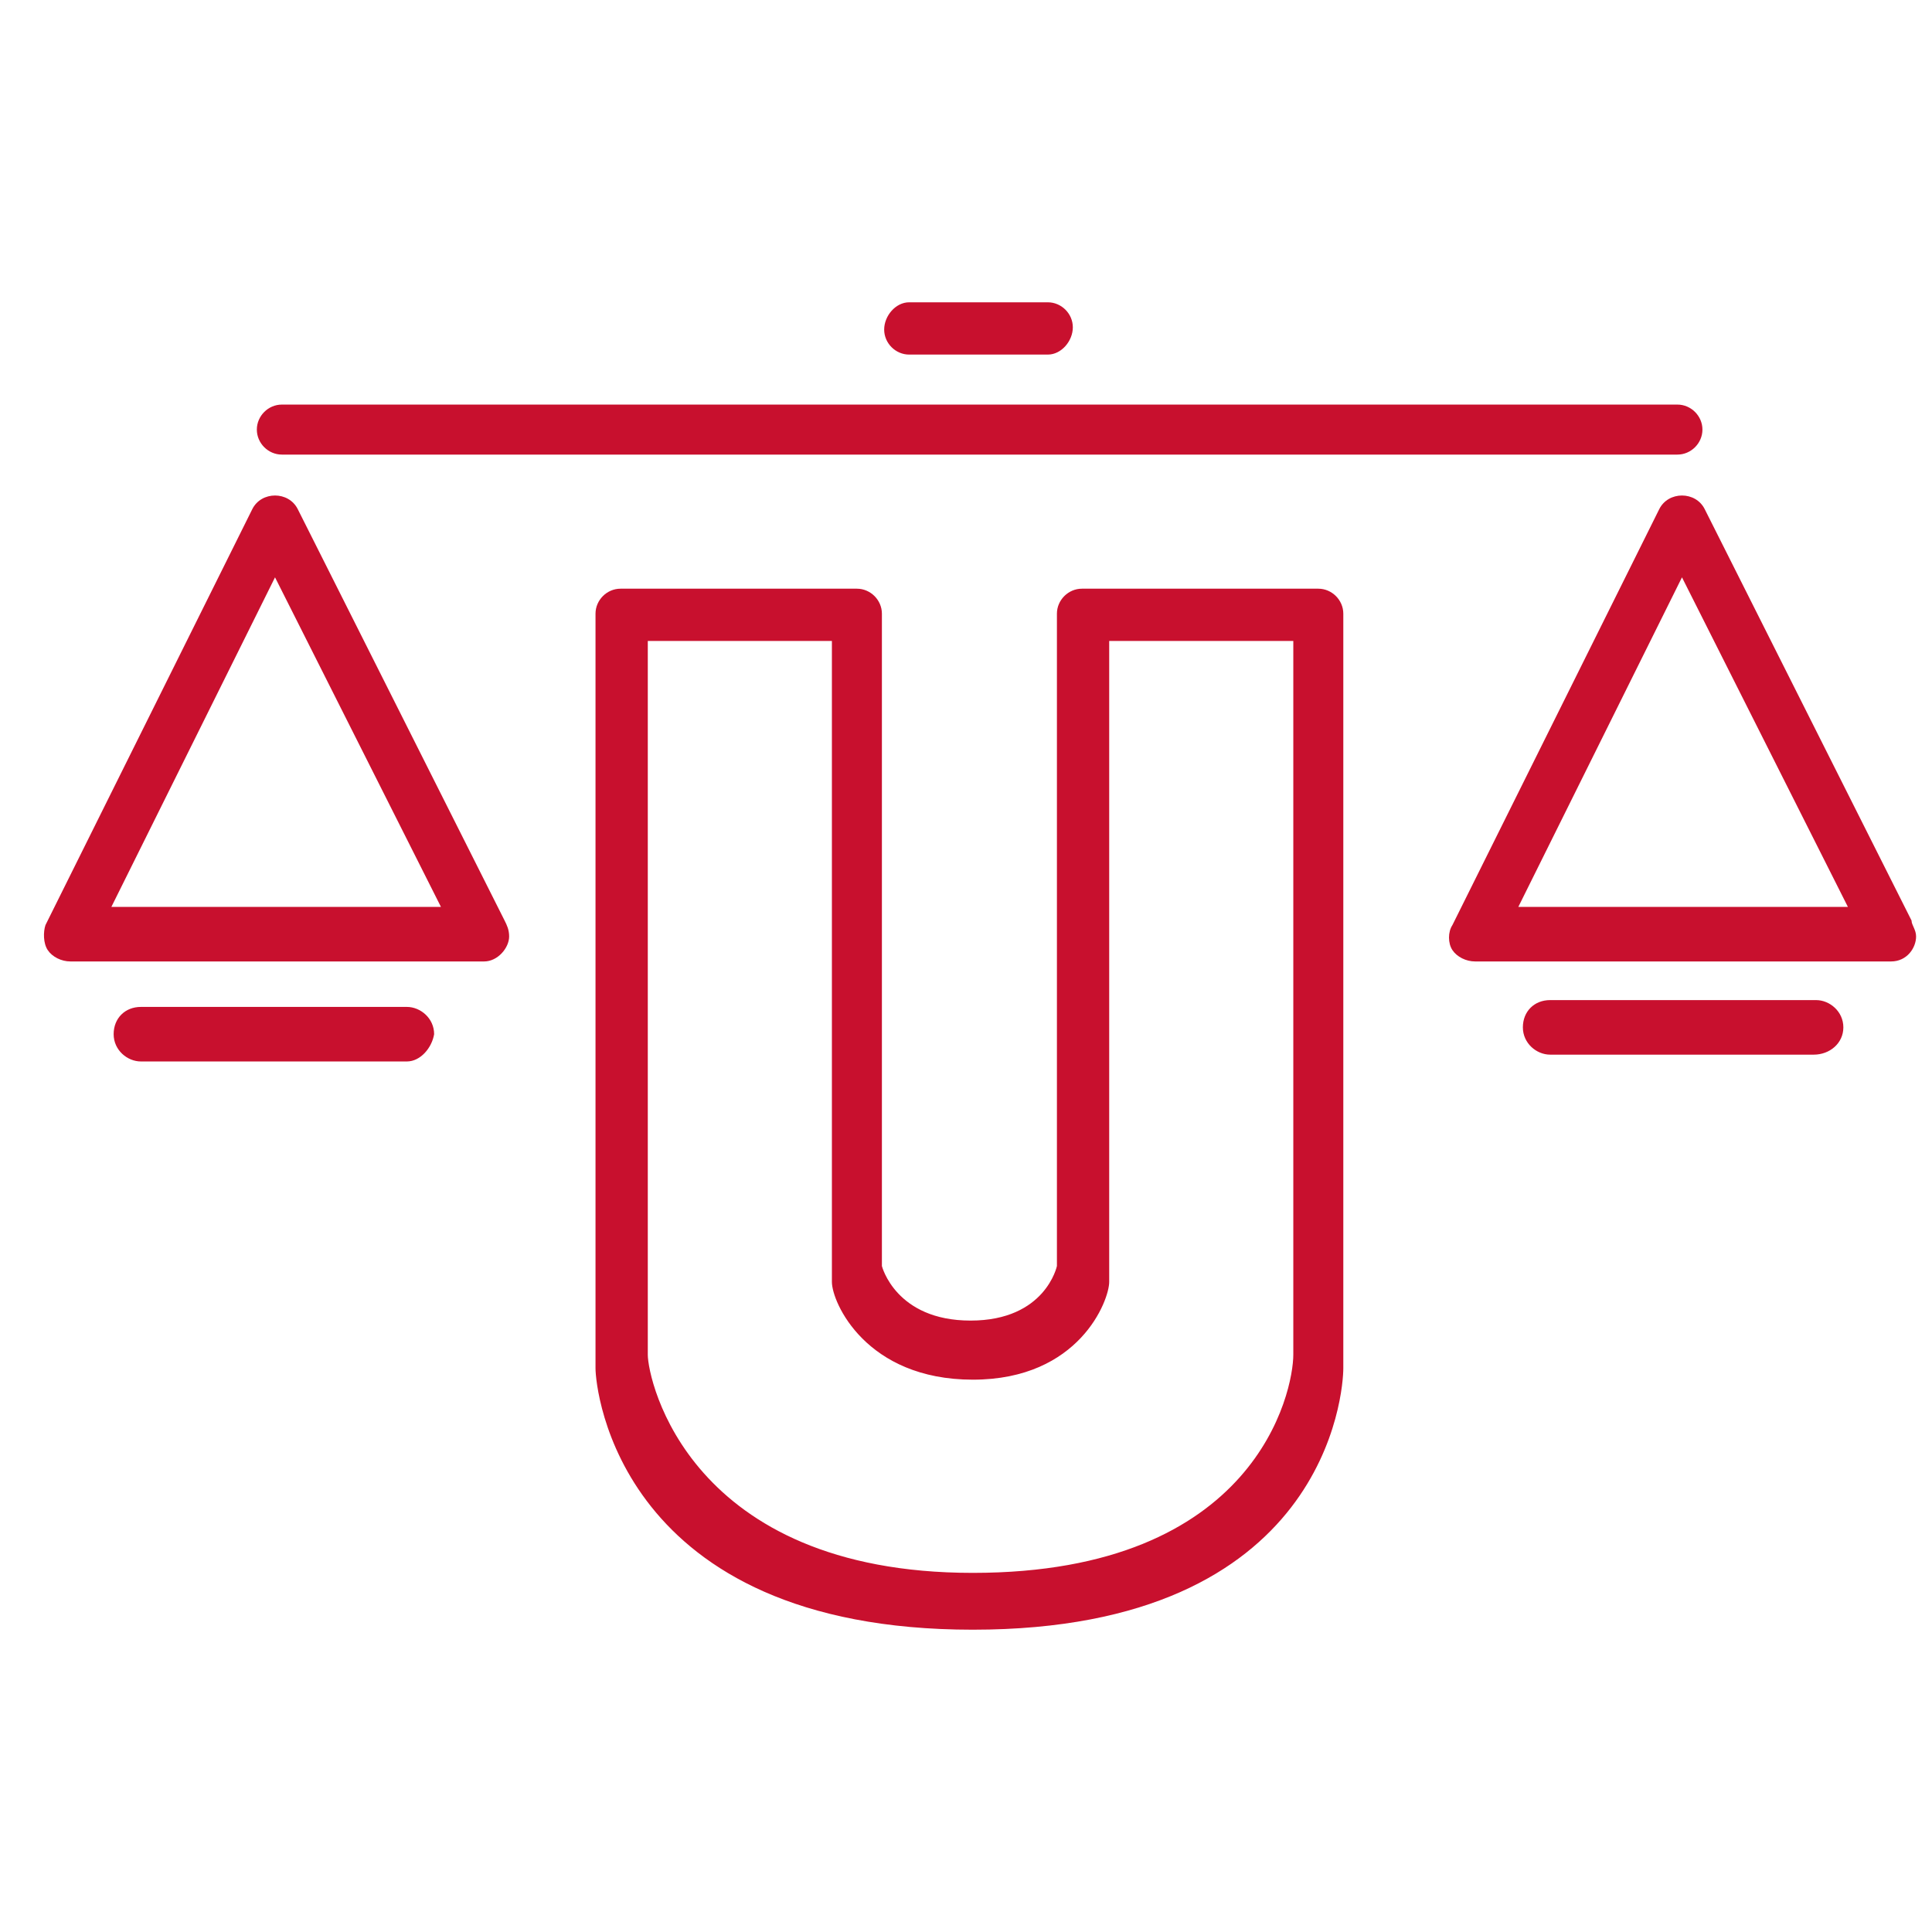
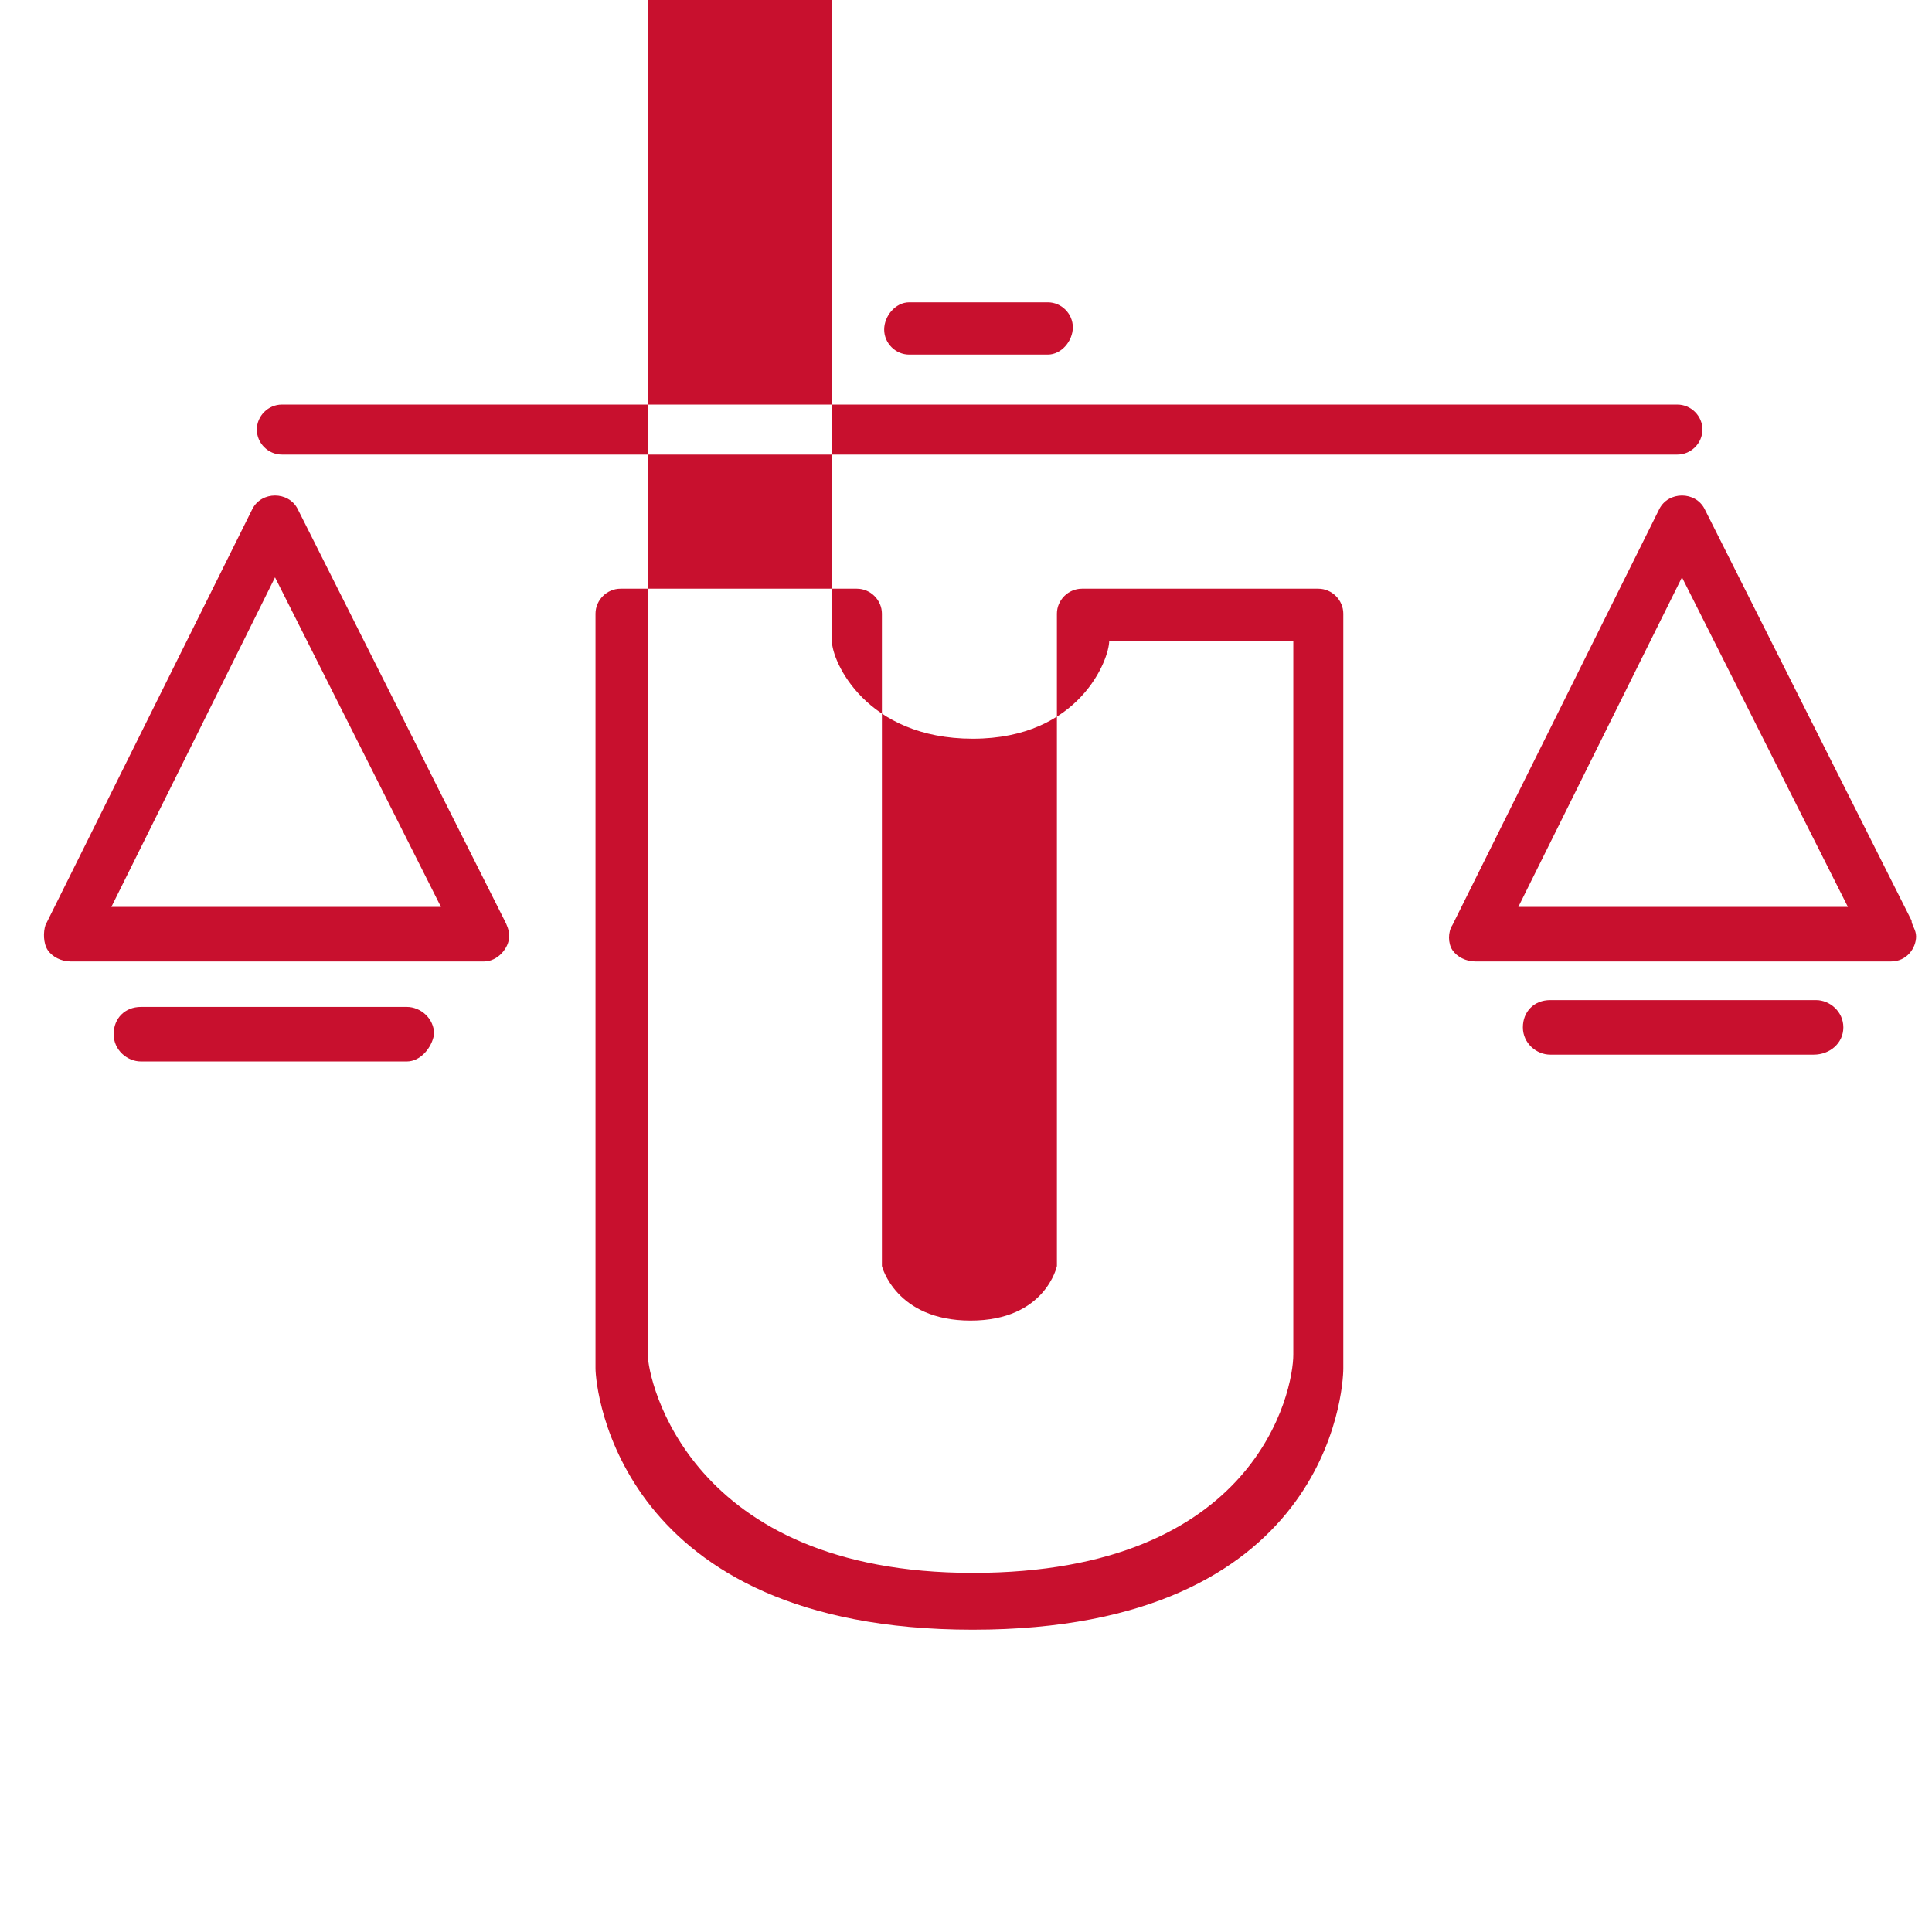
<svg xmlns="http://www.w3.org/2000/svg" id="Layer_1" viewBox="0 0 85 85">
  <defs>
    <style>      .st0 {        fill: #c8102e;      }    </style>
  </defs>
-   <path class="st0" d="M42.8,71.7c-15.6,0-16.6-10.6-16.6-11.5V27c0-.6.5-1.1,1.1-1.1h10.4c.6,0,1.1.5,1.1,1.1v28.7s.6,2.4,3.9,2.4,3.8-2.4,3.8-2.4v-28.7c0-.6.5-1.1,1.1-1.1h10.4c.6,0,1.1.5,1.1,1.1v33.2c0,1-.7,11.5-16.3,11.5ZM28.5,59.6c0,1.1,1.8,9.6,14.3,9.6s14.1-8,14.1-9.6v-31.4h-8.1v28.2c0,.8-1.3,4.3-6,4.3s-6.2-3.4-6.2-4.3v-28.2h-8.1v31.4ZM73.8,20H12.4c-.6,0-1.1-.5-1.1-1.1s.5-1.1,1.1-1.1h61.4c.6,0,1.1.5,1.1,1.1s-.5,1.1-1.1,1.1ZM46.1,15.6h-6.1c-.6,0-1.1-.5-1.1-1.1s.5-1.2,1.1-1.2h6.1c.6,0,1.1.5,1.1,1.1s-.5,1.2-1.1,1.2ZM17.9,46.7H6.2c-.6,0-1.2-.5-1.2-1.2s.5-1.2,1.2-1.2h11.7c.6,0,1.2.5,1.2,1.2-.1.6-.6,1.2-1.2,1.2ZM79.8,46.4h-11.6c-.6,0-1.2-.5-1.2-1.2s.5-1.2,1.2-1.2h11.7c.6,0,1.2.5,1.2,1.2,0,.7-.6,1.2-1.3,1.2ZM21.3,42.3H3.1c-.4,0-.8-.2-1-.5-.2-.3-.2-.8-.1-1.1l9.1-18.3c.2-.4.6-.6,1-.6s.8.2,1,.6l9.1,18.1c.1.2.2.4.2.7,0,.5-.5,1.1-1.1,1.1ZM4.9,39.9h14.5l-7.3-14.5-7.2,14.5ZM83.1,42.3h-18.2c-.4,0-.8-.2-1-.5s-.2-.8,0-1.1l9.1-18.3c.2-.4.6-.6,1-.6s.8.2,1,.6l9.1,18.1c0,.2.2.4.2.7,0,.5-.4,1.1-1.1,1.1ZM66.8,39.9h14.5l-7.3-14.5-7.2,14.5Z" />
+   <path class="st0" d="M42.8,71.7c-15.6,0-16.6-10.6-16.6-11.5V27c0-.6.5-1.1,1.1-1.1h10.4c.6,0,1.1.5,1.1,1.1v28.7s.6,2.4,3.9,2.4,3.8-2.4,3.8-2.4v-28.7c0-.6.5-1.1,1.1-1.1h10.4c.6,0,1.1.5,1.1,1.1v33.2c0,1-.7,11.5-16.3,11.5ZM28.5,59.6c0,1.1,1.8,9.6,14.3,9.6s14.1-8,14.1-9.6v-31.4h-8.1c0,.8-1.3,4.3-6,4.3s-6.2-3.4-6.2-4.3v-28.2h-8.1v31.4ZM73.8,20H12.4c-.6,0-1.1-.5-1.1-1.1s.5-1.1,1.1-1.1h61.4c.6,0,1.1.5,1.1,1.1s-.5,1.1-1.1,1.1ZM46.1,15.6h-6.1c-.6,0-1.1-.5-1.1-1.1s.5-1.2,1.1-1.2h6.1c.6,0,1.1.5,1.1,1.1s-.5,1.2-1.1,1.2ZM17.9,46.7H6.2c-.6,0-1.2-.5-1.2-1.2s.5-1.2,1.2-1.2h11.7c.6,0,1.2.5,1.2,1.2-.1.6-.6,1.2-1.2,1.2ZM79.8,46.4h-11.6c-.6,0-1.2-.5-1.2-1.2s.5-1.2,1.2-1.2h11.7c.6,0,1.2.5,1.2,1.2,0,.7-.6,1.2-1.3,1.2ZM21.3,42.3H3.1c-.4,0-.8-.2-1-.5-.2-.3-.2-.8-.1-1.1l9.1-18.3c.2-.4.6-.6,1-.6s.8.2,1,.6l9.1,18.1c.1.2.2.4.2.7,0,.5-.5,1.1-1.1,1.1ZM4.9,39.9h14.5l-7.3-14.5-7.2,14.5ZM83.1,42.3h-18.2c-.4,0-.8-.2-1-.5s-.2-.8,0-1.1l9.1-18.3c.2-.4.6-.6,1-.6s.8.2,1,.6l9.1,18.1c0,.2.2.4.2.7,0,.5-.4,1.1-1.1,1.1ZM66.8,39.9h14.5l-7.3-14.5-7.2,14.5Z" />
</svg>